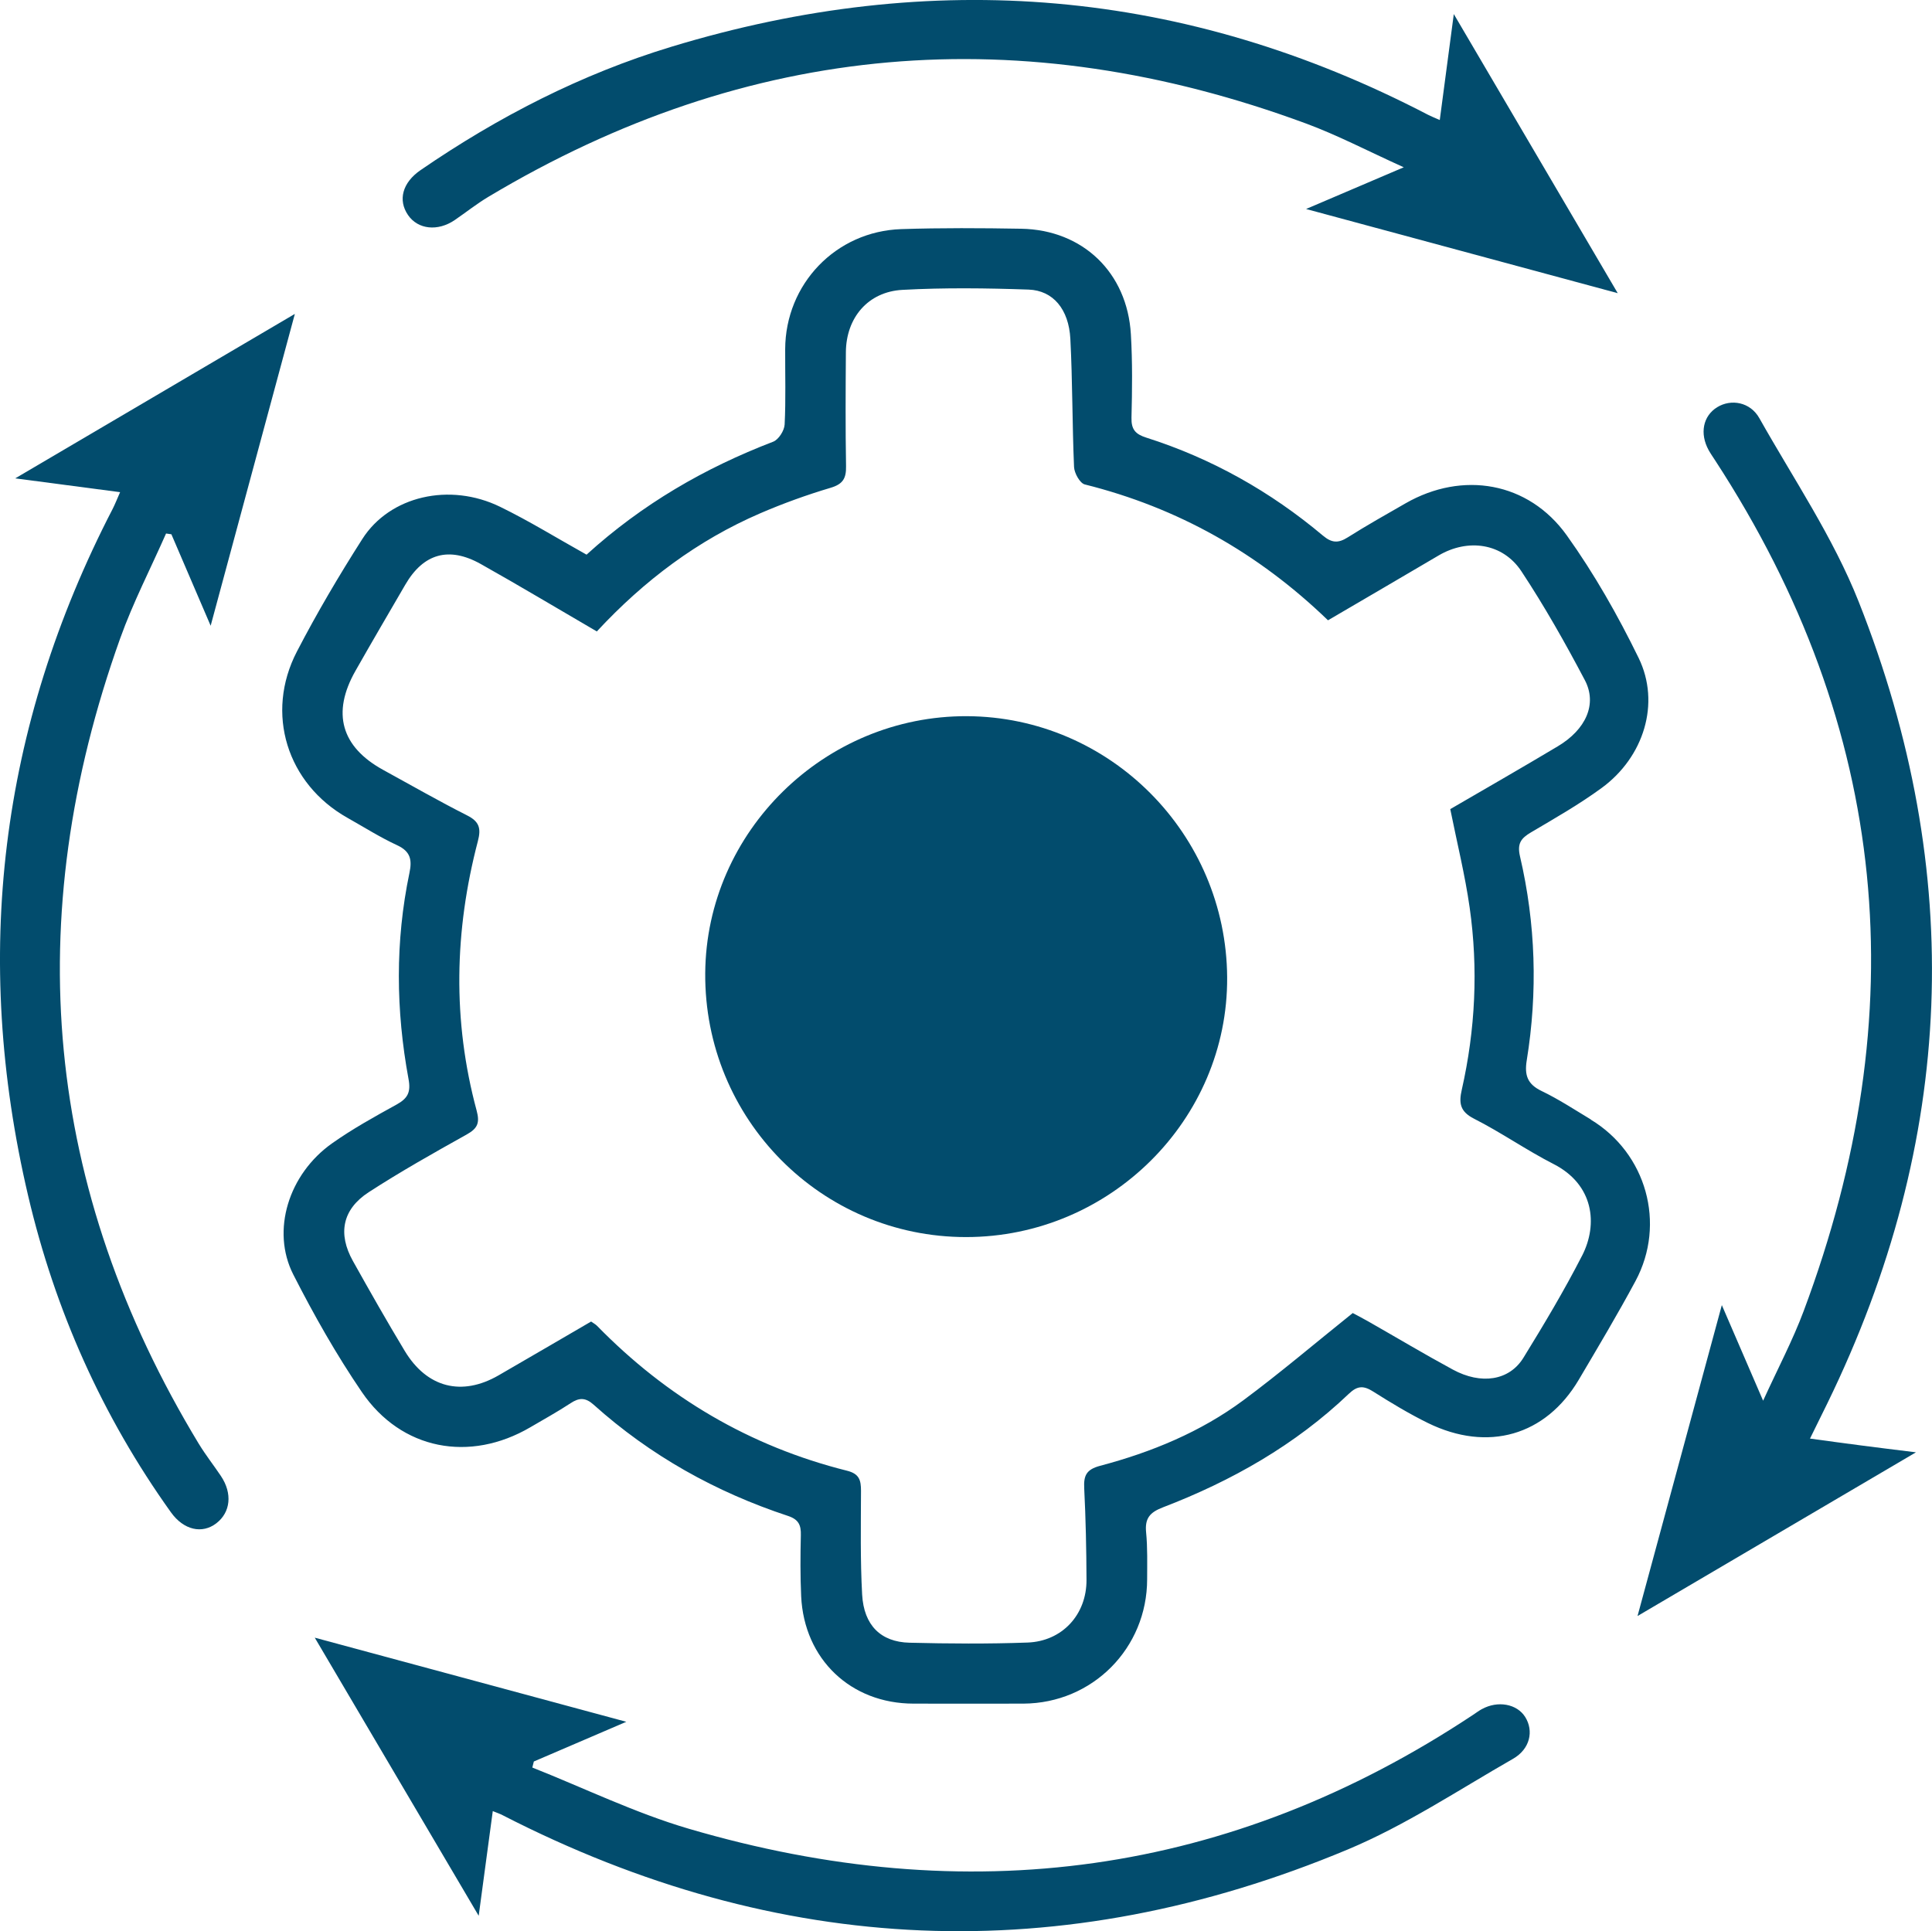
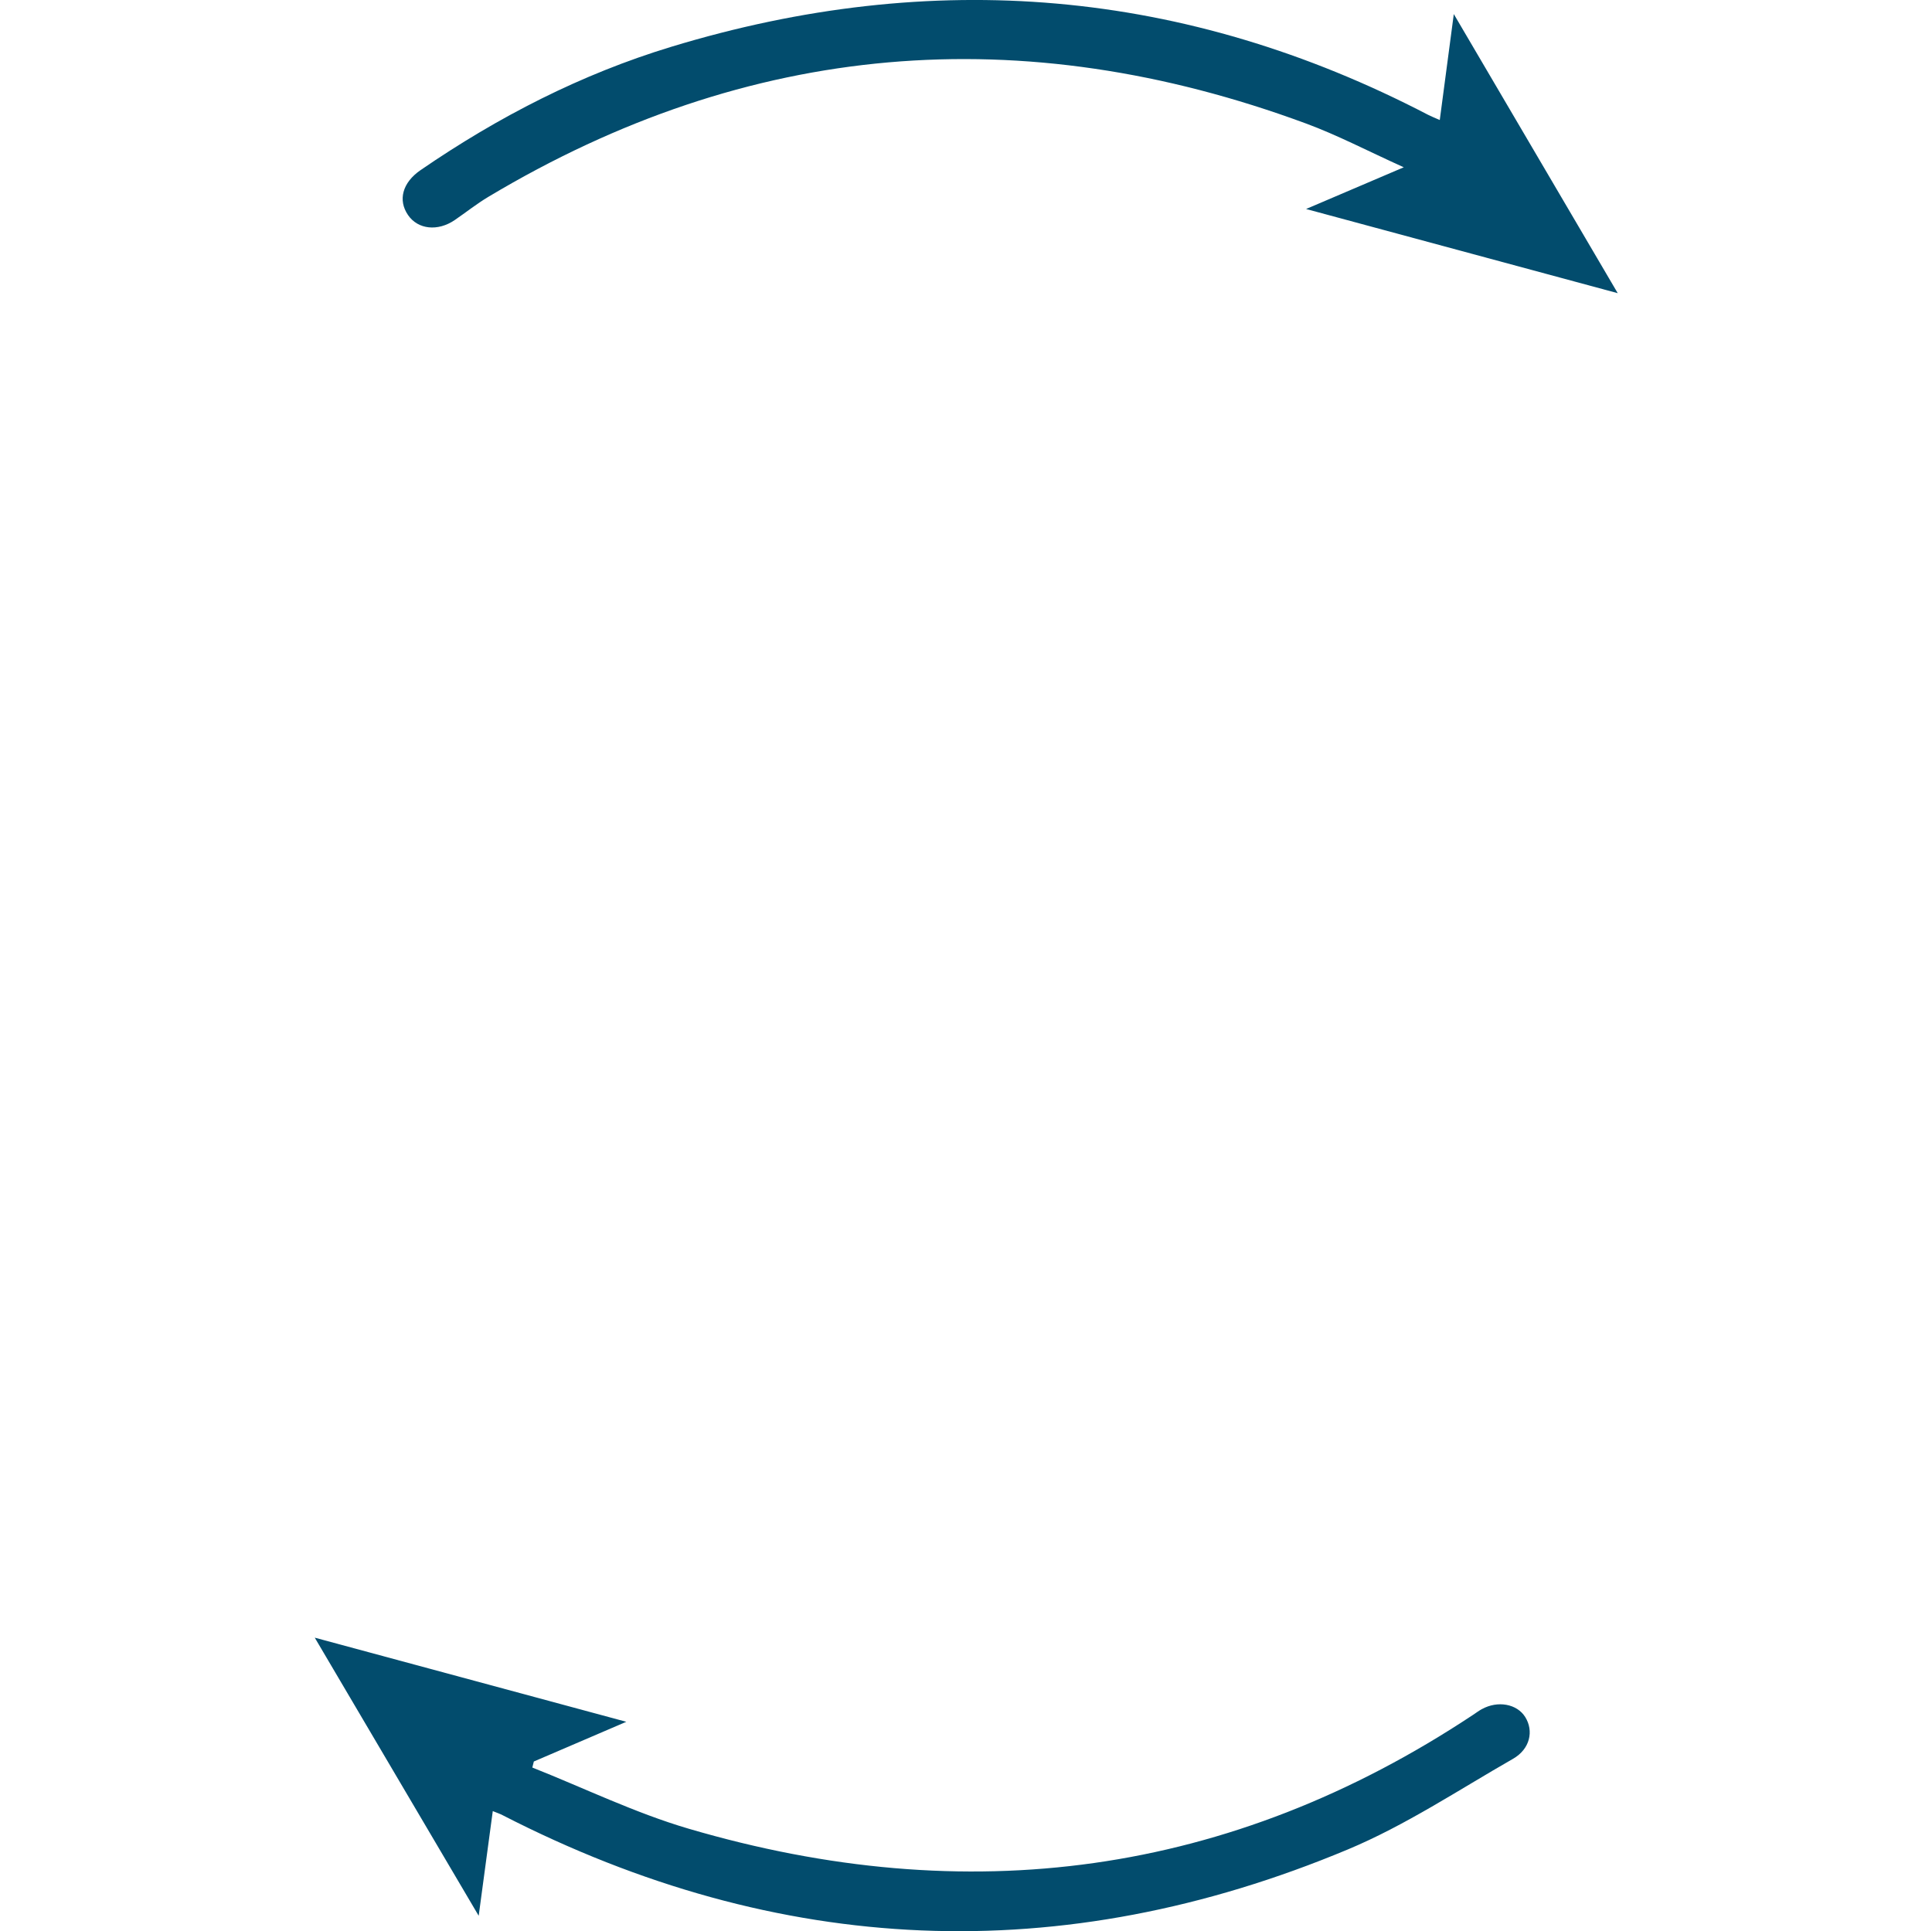
<svg xmlns="http://www.w3.org/2000/svg" viewBox="0 0 355.21 355.09" data-name="Layer 2" id="Layer_2">
  <defs>
    <style>
      .cls-1 {
        fill: #024c6d;
      }
    </style>
  </defs>
  <g data-name="Layer 1" id="Layer_1-2">
    <g>
-       <path d="m292.49,205.85c-2.99-1.8-5.92-3.73-9.06-5.24-2.6-1.25-3.17-2.9-2.73-5.63,2.04-12.57,1.65-25.12-1.24-37.52-.55-2.38.2-3.33,2.03-4.41,4.4-2.6,8.86-5.14,12.97-8.15,7.78-5.68,10.87-15.6,6.81-23.92-3.81-7.81-8.16-15.48-13.21-22.54-7.06-9.86-19.18-11.89-29.64-5.89-3.57,2.05-7.15,4.06-10.63,6.26-1.74,1.1-2.93,1.05-4.57-.33-9.64-8.1-20.45-14.19-32.47-18.01-1.98-.63-2.77-1.49-2.72-3.65.13-5.11.19-10.24-.11-15.34-.66-11.36-8.84-19.21-20.15-19.42-7.36-.13-14.72-.17-22.07.07-12.04.4-21.3,10.11-21.34,22.08-.02,4.62.13,9.24-.1,13.85-.06,1.12-1.11,2.78-2.11,3.16-12.58,4.83-24.05,11.45-34.31,20.77-5.43-3.03-10.52-6.18-15.87-8.79-9.28-4.54-20.31-2.01-25.36,5.92-4.29,6.72-8.35,13.61-12.02,20.68-5.91,11.38-1.81,24.33,9.29,30.58,3.04,1.71,6,3.59,9.16,5.05,2.45,1.14,2.74,2.69,2.24,5.07-2.64,12.62-2.5,25.29-.17,37.91.46,2.46-.17,3.57-2.21,4.7-4.03,2.22-8.09,4.47-11.84,7.12-8.01,5.66-11.24,16.06-7.14,24.12,3.78,7.43,7.92,14.74,12.61,21.62,7.26,10.64,19.81,13.01,30.98,6.47,2.47-1.45,4.99-2.84,7.38-4.41,1.58-1.05,2.74-1.09,4.25.26,10.44,9.37,22.45,16.07,35.75,20.46,1.95.65,2.4,1.69,2.35,3.55-.09,3.74-.11,7.49.06,11.23.55,11.57,9.12,19.72,20.66,19.73,6.74,0,13.47.03,20.21,0,12.7-.07,22.74-10.19,22.74-22.89,0-2.87.09-5.76-.19-8.6-.25-2.55.65-3.66,3.06-4.59,12.67-4.86,24.34-11.47,34.22-20.9,1.6-1.53,2.74-1.5,4.49-.39,3.26,2.06,6.58,4.07,10.04,5.77,11.03,5.4,21.66,2.33,27.74-7.96,3.55-6.01,7.13-12.01,10.43-18.15,5.66-10.55,1.98-23.52-8.23-29.68Zm-1.61,25.03c-3.29,6.42-7.01,12.65-10.8,18.8-2.6,4.2-7.77,4.98-12.98,2.15-5.26-2.85-10.39-5.92-15.59-8.88-1.07-.61-2.17-1.17-2.8-1.51-6.88,5.51-13.32,11-20.1,16.03-7.89,5.85-16.9,9.56-26.35,12.06-2.55.68-3.04,1.8-2.92,4.15.28,5.61.4,11.22.42,16.84.03,6.36-4.45,11.28-10.85,11.51-7.22.26-14.47.21-21.7.03-5.27-.13-8.38-3.2-8.7-8.84-.35-6.35-.23-12.72-.21-19.08,0-1.96-.3-3.14-2.58-3.71-17.85-4.47-33.11-13.49-45.96-26.65-.26-.26-.6-.44-1.08-.78-5.64,3.28-11.32,6.61-17.02,9.9-6.76,3.9-13.16,2.29-17.25-4.5-3.28-5.44-6.42-10.97-9.52-16.52-2.81-5.02-1.96-9.5,2.9-12.66,5.85-3.79,11.94-7.22,18.03-10.62,2-1.12,2.42-2.14,1.81-4.4-4.46-16.51-4.09-33.06.23-49.53.61-2.33.29-3.59-1.97-4.73-5.22-2.64-10.31-5.56-15.44-8.37-7.72-4.24-9.49-10.46-5.11-18.19,3.01-5.31,6.1-10.58,9.17-15.86,3.32-5.73,8.01-7.1,13.88-3.81,7.06,3.96,14,8.13,21.34,12.4,8.72-9.4,18.55-16.76,30.03-21.72,4.22-1.82,8.57-3.39,12.97-4.7,2.27-.68,2.86-1.75,2.82-3.96-.12-6.99-.08-13.98-.03-20.96.04-6.32,4.05-11.13,10.41-11.47,7.71-.42,15.46-.32,23.18-.05,4.51.16,7.39,3.61,7.68,9.05.41,7.85.34,15.72.68,23.57.05,1.13,1.08,2.99,1.98,3.21,17.09,4.27,31.9,12.61,44.71,24.98,6.86-4.02,13.61-7.95,20.34-11.92,5.38-3.17,11.78-2.3,15.22,2.91,4.25,6.43,8.06,13.18,11.66,20.01,2.32,4.39.21,9.08-4.97,12.17-6.62,3.96-13.31,7.79-19.77,11.55,1.25,6.22,2.72,12.13,3.57,18.13,1.59,11.21,1.05,22.4-1.45,33.46-.56,2.47-.34,4.02,2.26,5.34,4.99,2.53,9.62,5.78,14.61,8.33,7.39,3.77,8.22,11.05,5.25,16.85Z" class="cls-1" />
-       <path d="m36.6,265.57C8.07,218.5,3.63,169.04,22.09,117.4c2.36-6.6,5.61-12.87,8.44-19.3.33.05.65.09.98.14,2.27,5.29,4.54,10.58,7.22,16.82,5.24-19.42,10.23-37.9,15.48-57.34-17.47,10.27-33.94,19.97-51.41,30.24,7.08.93,13.03,1.71,19.28,2.54-.58,1.31-.93,2.22-1.37,3.08C-.07,133.75-5.14,175.9,5.17,219.86c4.94,21.07,13.63,40.56,26.25,58.21,2.36,3.3,5.75,4.03,8.35,2.03,2.63-2.02,2.99-5.49.85-8.69-1.32-1.97-2.79-3.83-4.02-5.85Z" class="cls-1" />
-       <path d="m332.78,264.52c1.23-2.5,2.23-4.5,3.2-6.5,23.54-48.28,25.47-97.57,5.75-147.38-4.68-11.82-11.99-22.61-18.27-33.76-1.67-2.96-5.19-3.58-7.75-2-2.6,1.61-3.25,4.82-1.56,7.9.36.65.8,1.26,1.2,1.89,32.14,49.35,36.78,101.58,16.27,156.39-2,5.36-4.7,10.46-7.46,16.5-2.68-6.21-4.92-11.41-7.59-17.58-5.27,19.42-10.26,37.86-15.5,57.17,17.32-10.18,33.81-19.88,51.19-30.1-4.2-.52-7.17-.88-10.13-1.27-2.96-.38-5.91-.79-9.37-1.26Z" class="cls-1" />
      <path d="m83.61,40.46c2.06-1.41,4.02-2.97,6.15-4.25C137.69,7.53,187.87,3.42,240.09,22.7c5.83,2.15,11.38,5.07,18,8.06-6.43,2.75-11.64,4.97-17.96,7.67,19.52,5.27,37.93,10.25,57.3,15.48-10.29-17.52-19.97-34-30.14-51.32-.94,7.08-1.74,13.11-2.58,19.48-1.04-.46-1.61-.68-2.15-.96C217.9-2.14,171.46-6,123.43,8.6c-16.57,5.03-31.83,12.88-46.09,22.67-3.37,2.31-4.21,5.54-2.31,8.29,1.82,2.64,5.47,3.03,8.58.9Z" class="cls-1" />
      <path d="m272.44,314.27c-.54.3-1.05.68-1.56,1.02-44.8,29.73-93.08,36.02-144.29,20.96-9.83-2.89-19.16-7.45-28.72-11.24.09-.37.19-.74.28-1.11,5.38-2.31,10.76-4.62,17-7.3-19.52-5.27-38.01-10.27-57.28-15.47,10.22,17.34,19.94,33.82,30.14,51.14.93-6.93,1.74-12.91,2.59-19.25.88.36,1.35.51,1.78.74,50.83,26.09,102.74,28.34,155.41,6.32,10.6-4.43,20.35-10.93,30.38-16.67,3.15-1.8,3.85-5.13,2.25-7.69-1.52-2.42-5.04-3.07-7.99-1.44Z" class="cls-1" />
-       <path d="m177.79,131.69c-26.2-.11-47.93,21.22-48.13,47.23-.2,26.8,21.31,48.56,47.97,48.55,26.45-.01,48.14-21.59,47.99-47.74-.16-26.42-21.57-47.92-47.83-48.04Z" class="cls-1" />
    </g>
  </g>
</svg>